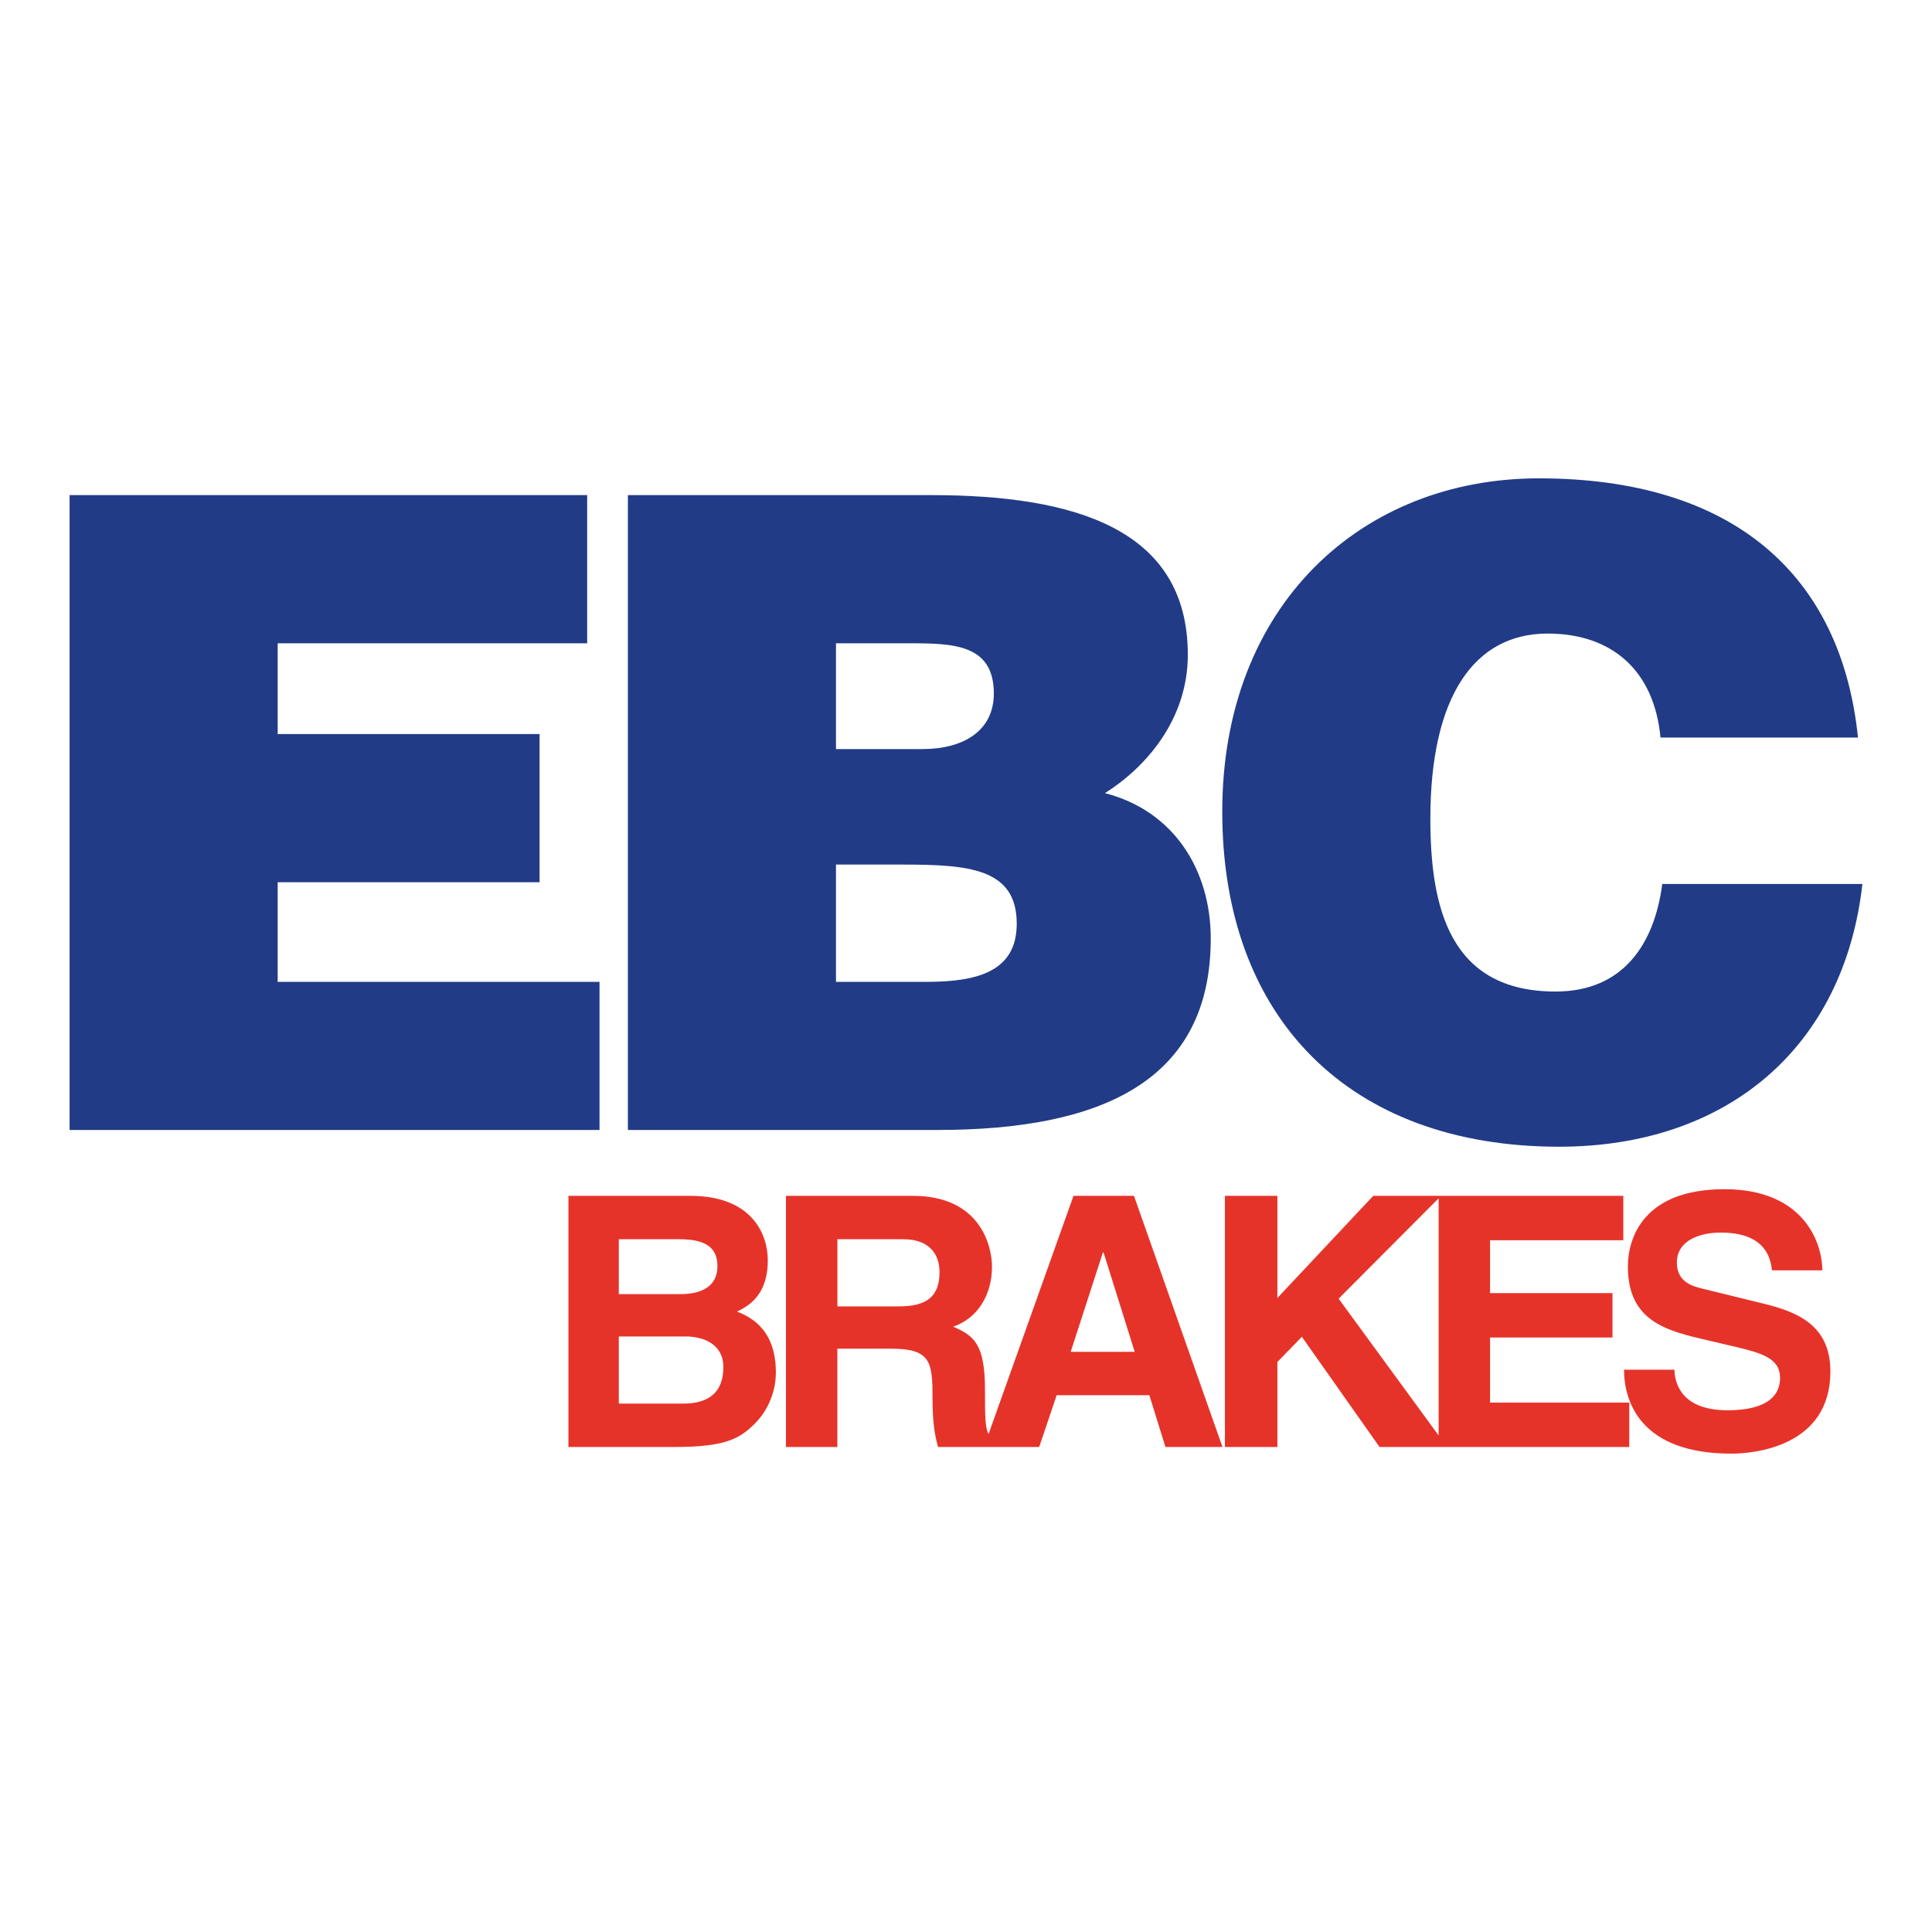
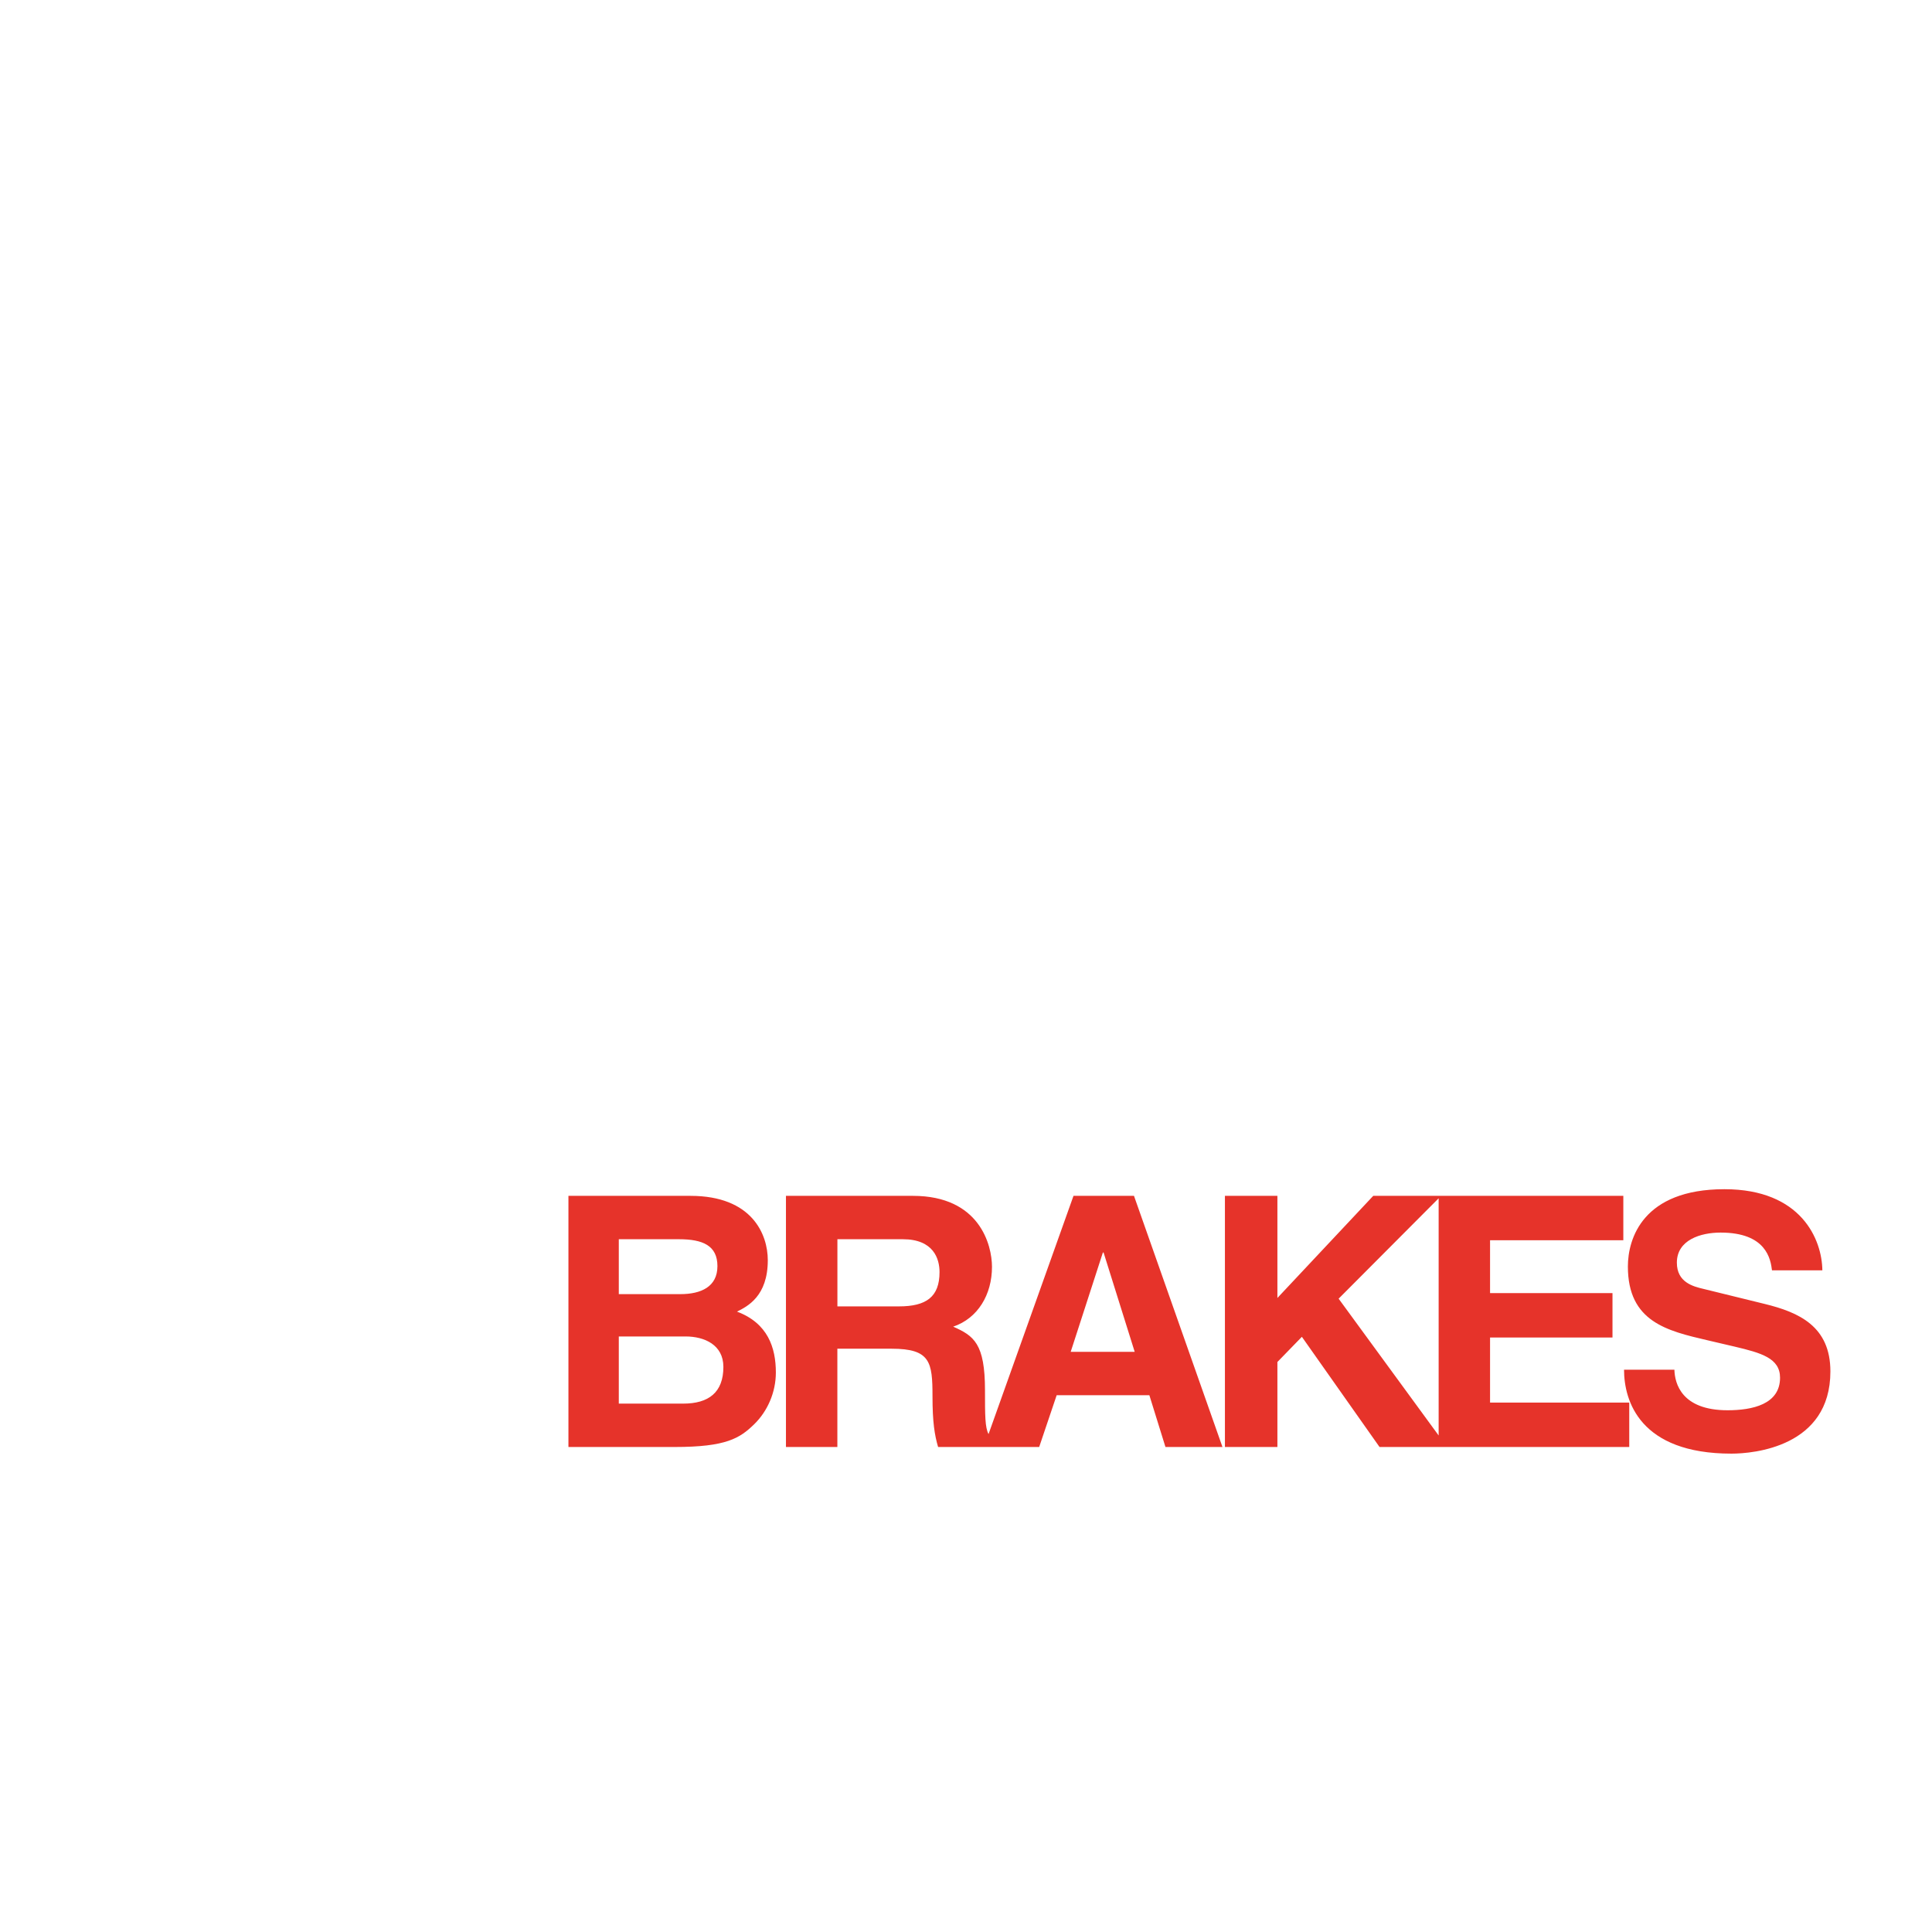
<svg xmlns="http://www.w3.org/2000/svg" id="Ebene_1" version="1.1" viewBox="0 0 1000 1000">
  <defs>
    <style>
      .st0 {
        fill: #e6332a;
      }

      .st0, .st1 {
        fill-rule: evenodd;
      }

      .st1 {
        fill: #213b87;
      }
    </style>
  </defs>
  <path class="st0" d="M913.38,674.91l-31.68-7.78c-5.43-1.27-13.76-3.44-13.76-13.58,0-11.77,12.31-15.57,22.63-15.57,23.72,0,25.89,13.76,26.61,19.55h26.07c-.18-15.93-10.86-42-50.69-42-42.18,0-49.97,25.53-49.97,40.01,0,28.6,20.28,33.31,41.28,38.2l13.94,3.26c13.76,3.26,23.54,5.97,23.54,16.11,0,13.76-14.3,16.84-27.16,16.84-23.72,0-27.34-13.76-27.52-21h-26.07c0,16.11,8.15,43.45,55.58,43.45,11.41,0,51.23-3.44,51.23-42.55,0-23.36-16.29-30.6-34.03-34.94h0ZM692.87,672.19l51.77-51.95v122.76l-51.77-70.81h0ZM771.25,692.29h63.37v-22.99h-63.37v-27.34h68.98v-22.99h-129.44l-49.61,52.86v-52.86h-27.16v129.99h27.16v-43.99l12.67-13.04,40.19,57.03h129.26v-22.99h-72.05v-33.67h0ZM554.19,699.71l16.66-51.41h.36l16.11,51.41h-33.13ZM465.3,676.18h-31.86v-34.76h33.85c15.93,0,19.01,10.14,19.01,17.02,0,12.85-6.88,17.74-21,17.74h0ZM555.64,618.97l-43.97,123.31c-1.83-3.4-1.84-9.7-1.84-22.65,0-24.26-5.79-28.24-16.47-32.95,12.85-4.35,20.09-16.66,20.09-30.96,0-11.22-6.34-36.75-40.92-36.75h-65.72v129.99h26.61v-50.87h28.06c20.09,0,21.18,6.88,21.18,24.62,0,13.4,1.09,20.1,2.9,26.25h23.71s6.34,0,6.34,0h22.27l9.05-26.8h47.98l8.33,26.8h29.51l-45.8-129.99h-31.32ZM353.6,726.51h-33.31v-34.76h34.58c9.78,0,19.55,4.35,19.55,15.75,0,13.22-7.6,19.01-20.82,19.01h0ZM320.29,641.42h31.14c12.31,0,19.91,3.26,19.91,13.94s-8.51,14.48-19.19,14.48h-31.86v-28.42h0ZM381.48,678.89c5.43-2.72,15.93-7.97,15.93-26.61,0-13.4-8.15-33.31-40.01-33.31h-63.18v129.99h55.04c26.61,0,33.67-4.53,41.1-11.77,6.88-6.7,11.22-16.48,11.22-26.79,0-12.86-4.16-25.53-20.1-31.5h0Z" />
-   <path class="st1" d="M859.47,381.78c-3.19-34.23-24.65-53.85-58.42-53.85-37.88,0-60.7,32.4-60.7,95.84,0,46.09,10.04,89.45,64.81,89.45,34.69,0,51.12-24.19,55.22-55.68h103.6c-9.58,84.89-70.28,136-157,136-108.62,0-174.34-66.63-174.34-173.43s72.11-172.52,163.84-172.52c100.41,0,156.54,49.75,165.21,134.18h-102.23ZM432.7,332.95v54.77h44.73c21.45,0,36.97-9.58,36.97-28.75,0-25.56-20.99-26.01-43.81-26.01h-37.88ZM432.7,447.5v60.7h47.01c26.47,0,46.55-5.48,46.55-30.12,0-28.75-25.1-30.58-59.33-30.58h-34.23ZM325,584.87v-328.6h157c73.93,0,132.81,17.34,132.81,82.61,0,33.77-21.91,58.42-42.9,71.65,35.6,9.13,54.77,39.71,54.77,75.3,0,73.48-56.14,99.04-141.48,99.04h-160.19ZM36.02,584.87v-328.6h267.9v76.68h-160.19v47.01h135.55v76.67h-135.55v51.57h166.58v76.67H36.02Z" />
</svg>